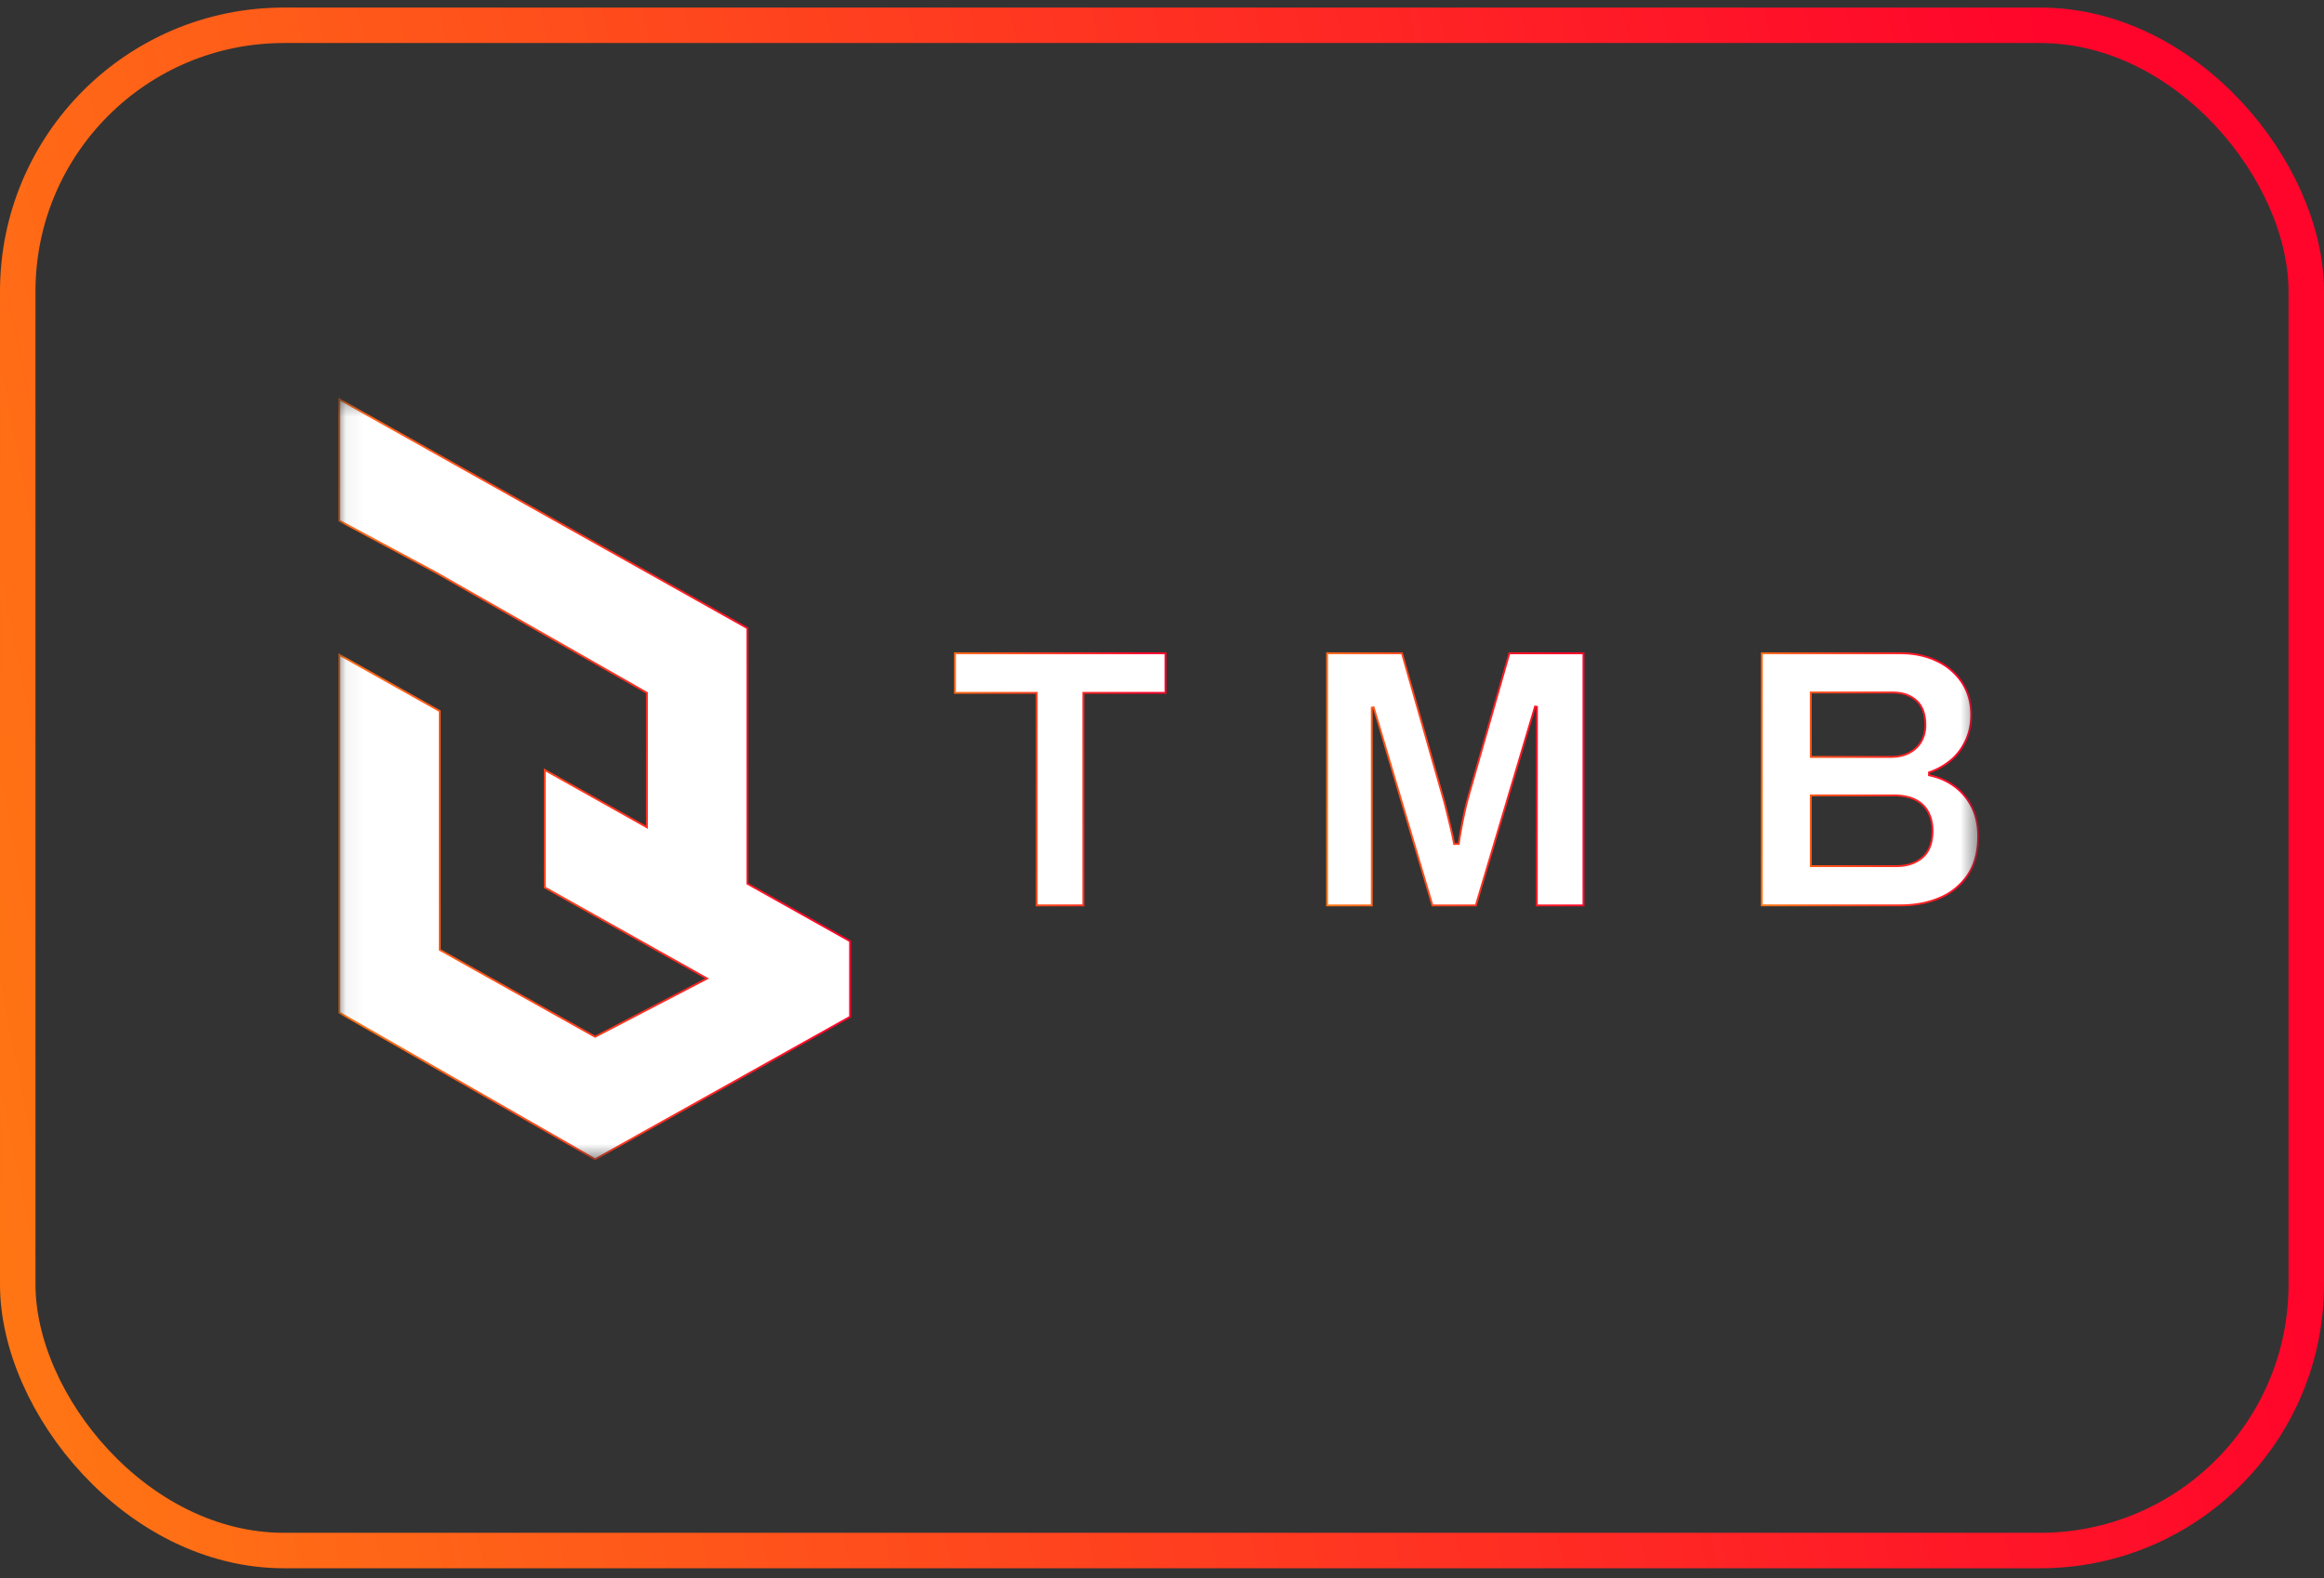
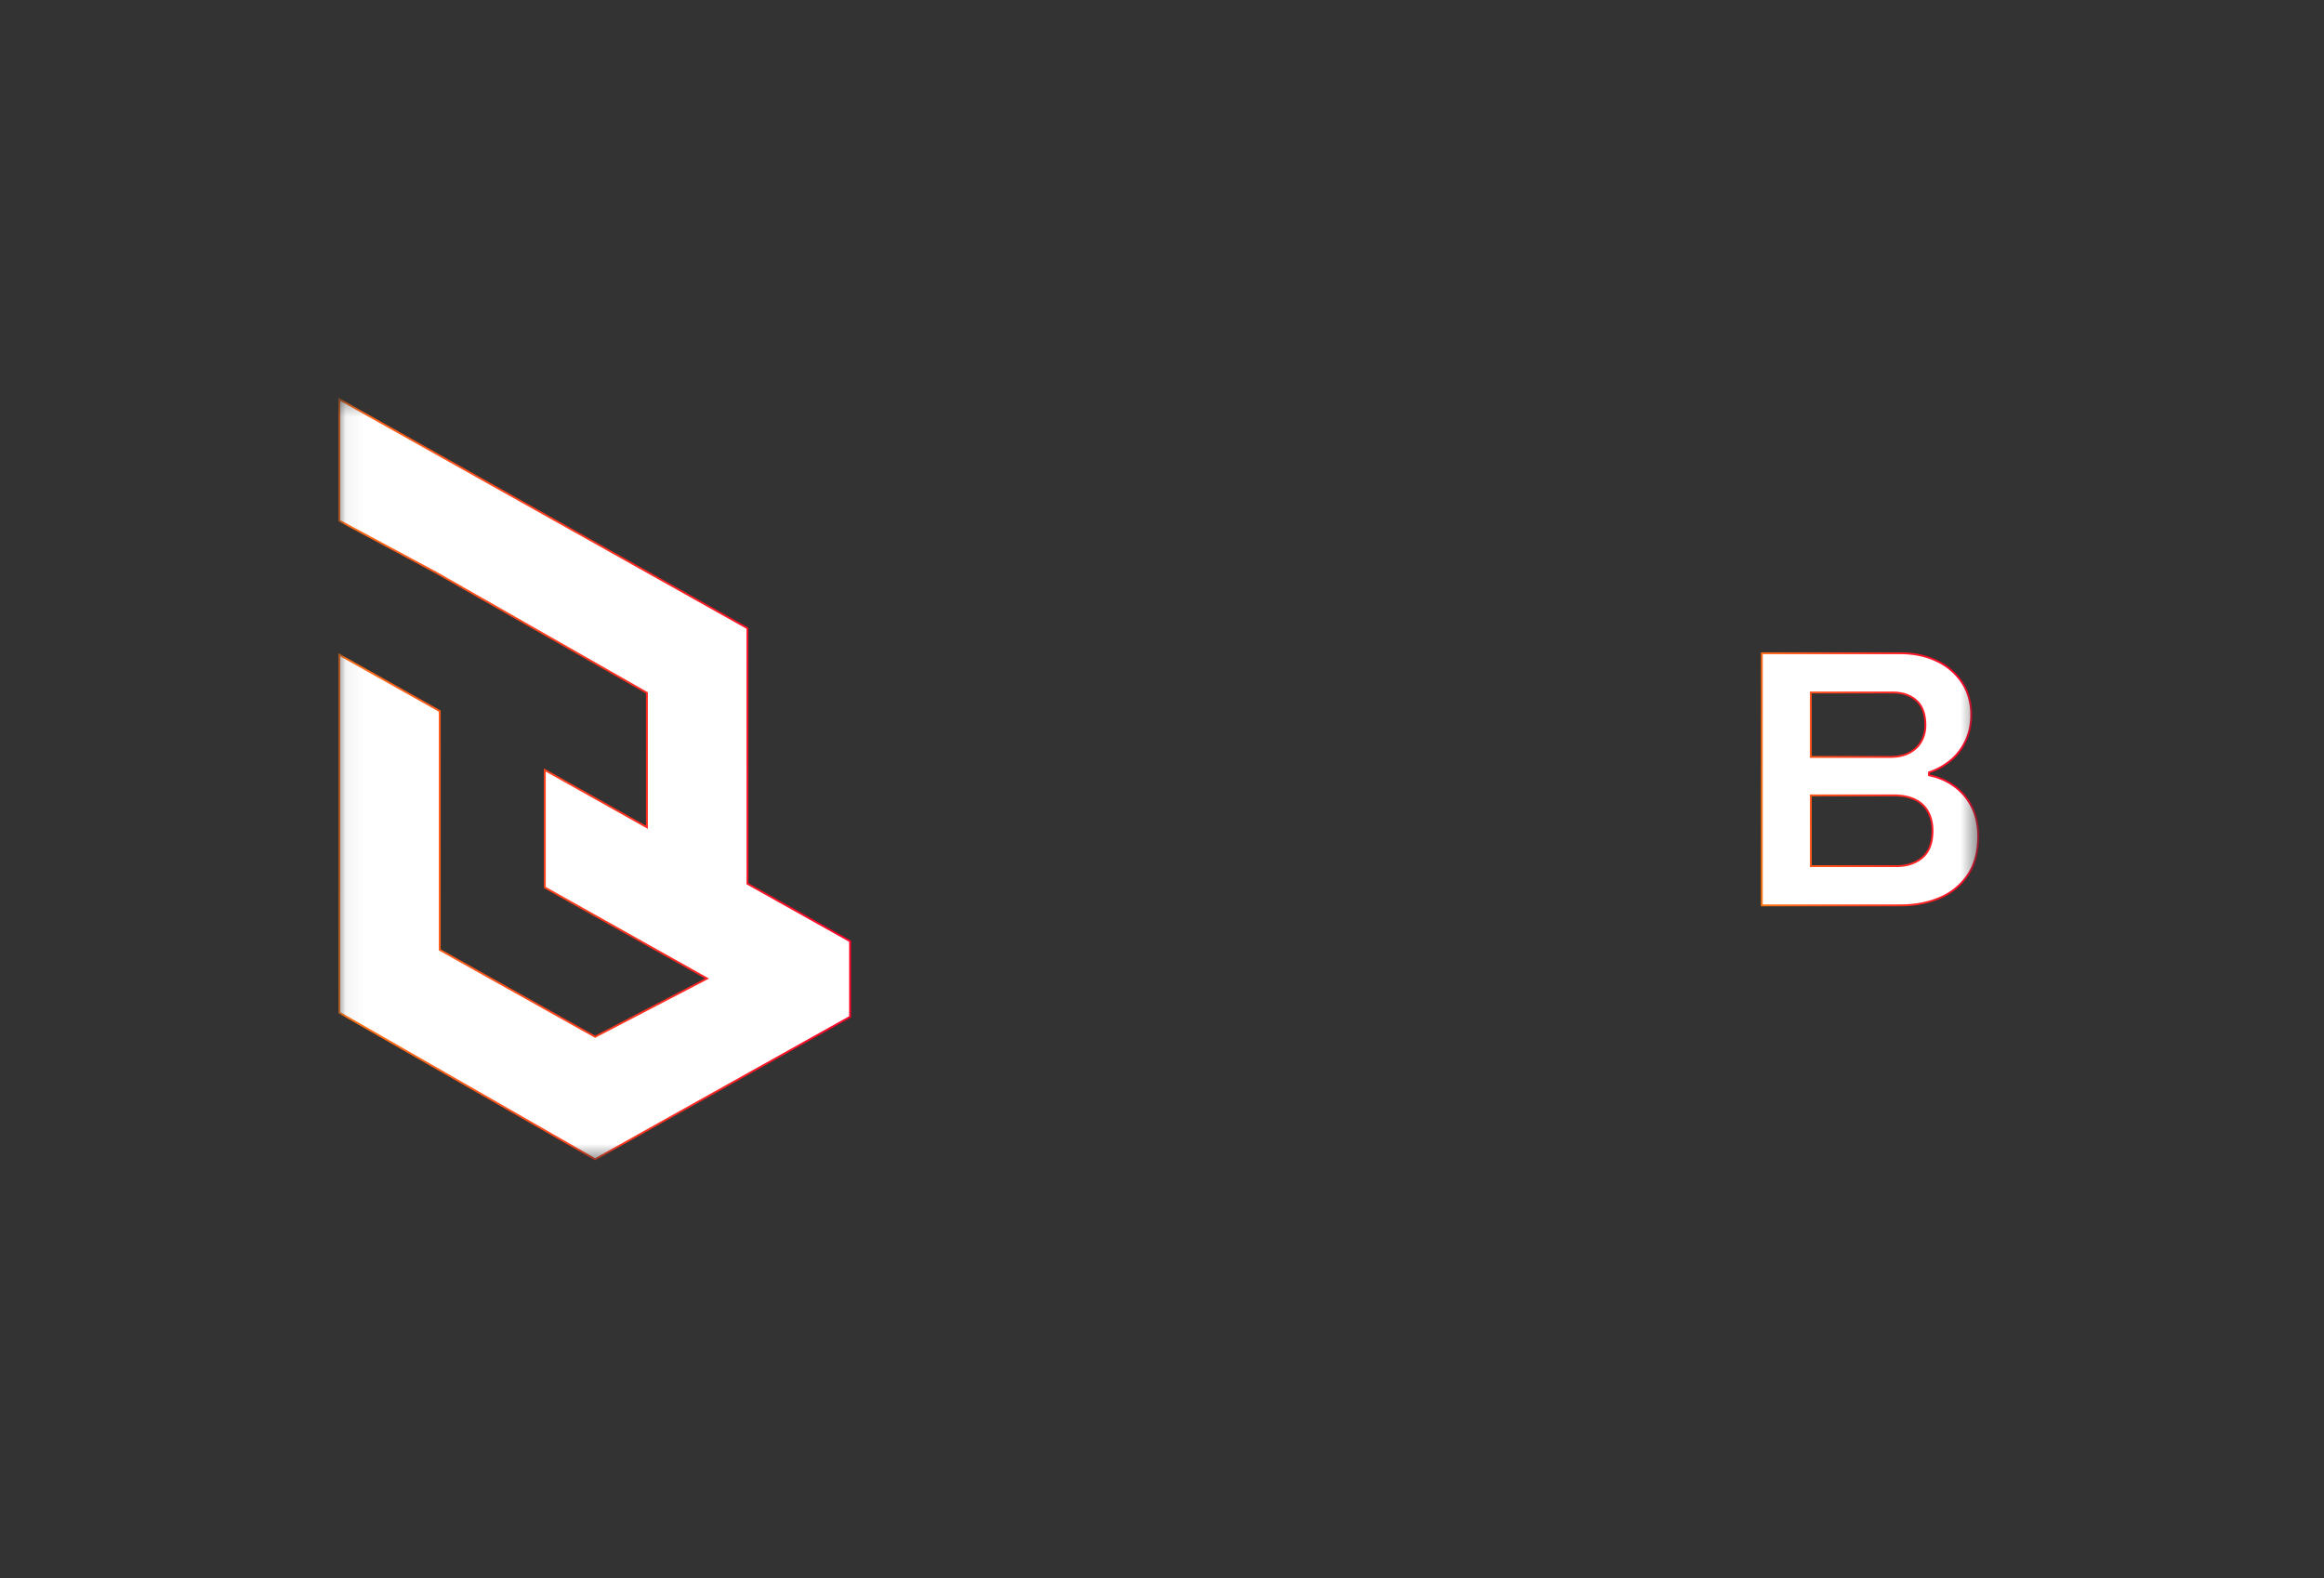
<svg xmlns="http://www.w3.org/2000/svg" width="131" height="89" fill="none">
  <rect width="100%" height="100%" fill="#333333" stroke="none" />
-   <rect x="1" y="1.426" width="129" height="86" rx="15" stroke="url(#a)" stroke-width="2" />
  <mask id="b" style="mask-type:luminance" maskUnits="userSpaceOnUse" x="19" y="22" width="93" height="44">
    <path d="M19.053 65.373V22.479h92.384v42.894H19.053Z" fill="#fff" stroke="#fff" stroke-width=".106" />
  </mask>
  <g mask="url(#b)" fill="#fff" stroke-width=".106">
-     <path d="M61.067 39.12v11.93h-2.63V39.065H53.83v-2.232h11.866v2.232h-4.628v.053Z" stroke="url(#c)" />
-     <path d="M74.806 51.051V36.834h4.22l2.261 7.936v.001c.085.278.168.589.251.937l.135.556.108.446c.075.32.136.597.178.832l.008.044h.26l.006-.046c.027-.208.07-.464.125-.77.056-.306.122-.636.2-.99.077-.353.164-.697.261-1.03l2.261-7.914h4.178v14.215h-2.63v-1.647l.002-3.772c0-2.762.002-5.574.004-5.776l-.104-.016-3.34 11.211h-2.446L77.43 39.884l-.104.016c.002.196.002 2.997.001 5.75v3.759l-.001 1.23v.412h-2.52Z" stroke="url(#d)" />
    <path d="M107.127 51.047h-7.816V36.834h7.816c.764 0 1.446.146 2.049.434a3.44 3.44 0 0 1 1.419 1.213c.345.519.519 1.127.519 1.828 0 .536-.104 1.022-.312 1.458-.207.44-.486.806-.838 1.1h-.001a3.708 3.708 0 0 1-1.192.67l-.036.012V43.712l.042.01c.526.11.996.318 1.409.627.413.307.739.698.974 1.17.234.472.351 1.017.351 1.636 0 .882-.198 1.608-.59 2.183a3.556 3.556 0 0 1-1.575 1.286c-.658.283-1.399.423-2.219.423Zm-.583-8.367c.426 0 .79-.076 1.087-.236.295-.157.521-.373.672-.647.153-.272.227-.573.227-.903 0-.622-.167-1.09-.512-1.396-.34-.302-.785-.452-1.33-.452h-4.618v3.634H106.544Zm-4.472 6.104v.053h4.829c.585 0 1.072-.159 1.455-.482.388-.327.576-.835.576-1.512 0-.397-.08-.747-.238-1.048a1.634 1.634 0 0 0-.727-.701h-.001c-.326-.165-.738-.246-1.233-.246h-4.661v3.936Z" stroke="url(#e)" />
    <path d="m39.77 55.125-9.06-5.085v-6.623l5.676 3.184.08.045v-7.58l-.028-.016-11.885-6.778-5.426-2.911v-6.845l23.005 12.906v14.407l.027.015 5.758 3.226v4.262l-14.37 8.033-14.42-8.266V36.92l5.66 3.174v13.462l.027.015 8.707 4.873.025.014.025-.013 6.197-3.225.087-.046-.085-.048Z" stroke="url(#f)" />
  </g>
  <defs>
    <linearGradient id="a" x1="-25.297" y1="-17.174" x2="106.275" y2="-43.269" gradientUnits="userSpaceOnUse">
      <stop stop-color="#FF7C12" />
      <stop offset="1" stop-color="#FF052B" />
    </linearGradient>
    <linearGradient id="c" x1="51.464" y1="33.917" x2="63.809" y2="32.542" gradientUnits="userSpaceOnUse">
      <stop stop-color="#FF7C12" />
      <stop offset="1" stop-color="#FF052B" />
    </linearGradient>
    <linearGradient id="d" x1="71.937" y1="33.917" x2="86.864" y2="31.895" gradientUnits="userSpaceOnUse">
      <stop stop-color="#FF7C12" />
      <stop offset="1" stop-color="#FF052B" />
    </linearGradient>
    <linearGradient id="e" x1="96.881" y1="33.917" x2="109.562" y2="32.465" gradientUnits="userSpaceOnUse">
      <stop stop-color="#FF7C12" />
      <stop offset="1" stop-color="#FF052B" />
    </linearGradient>
    <linearGradient id="f" x1="13.494" y1="13.826" x2="43.418" y2="11.147" gradientUnits="userSpaceOnUse">
      <stop stop-color="#FF7C12" />
      <stop offset="1" stop-color="#FF052B" />
    </linearGradient>
  </defs>
</svg>